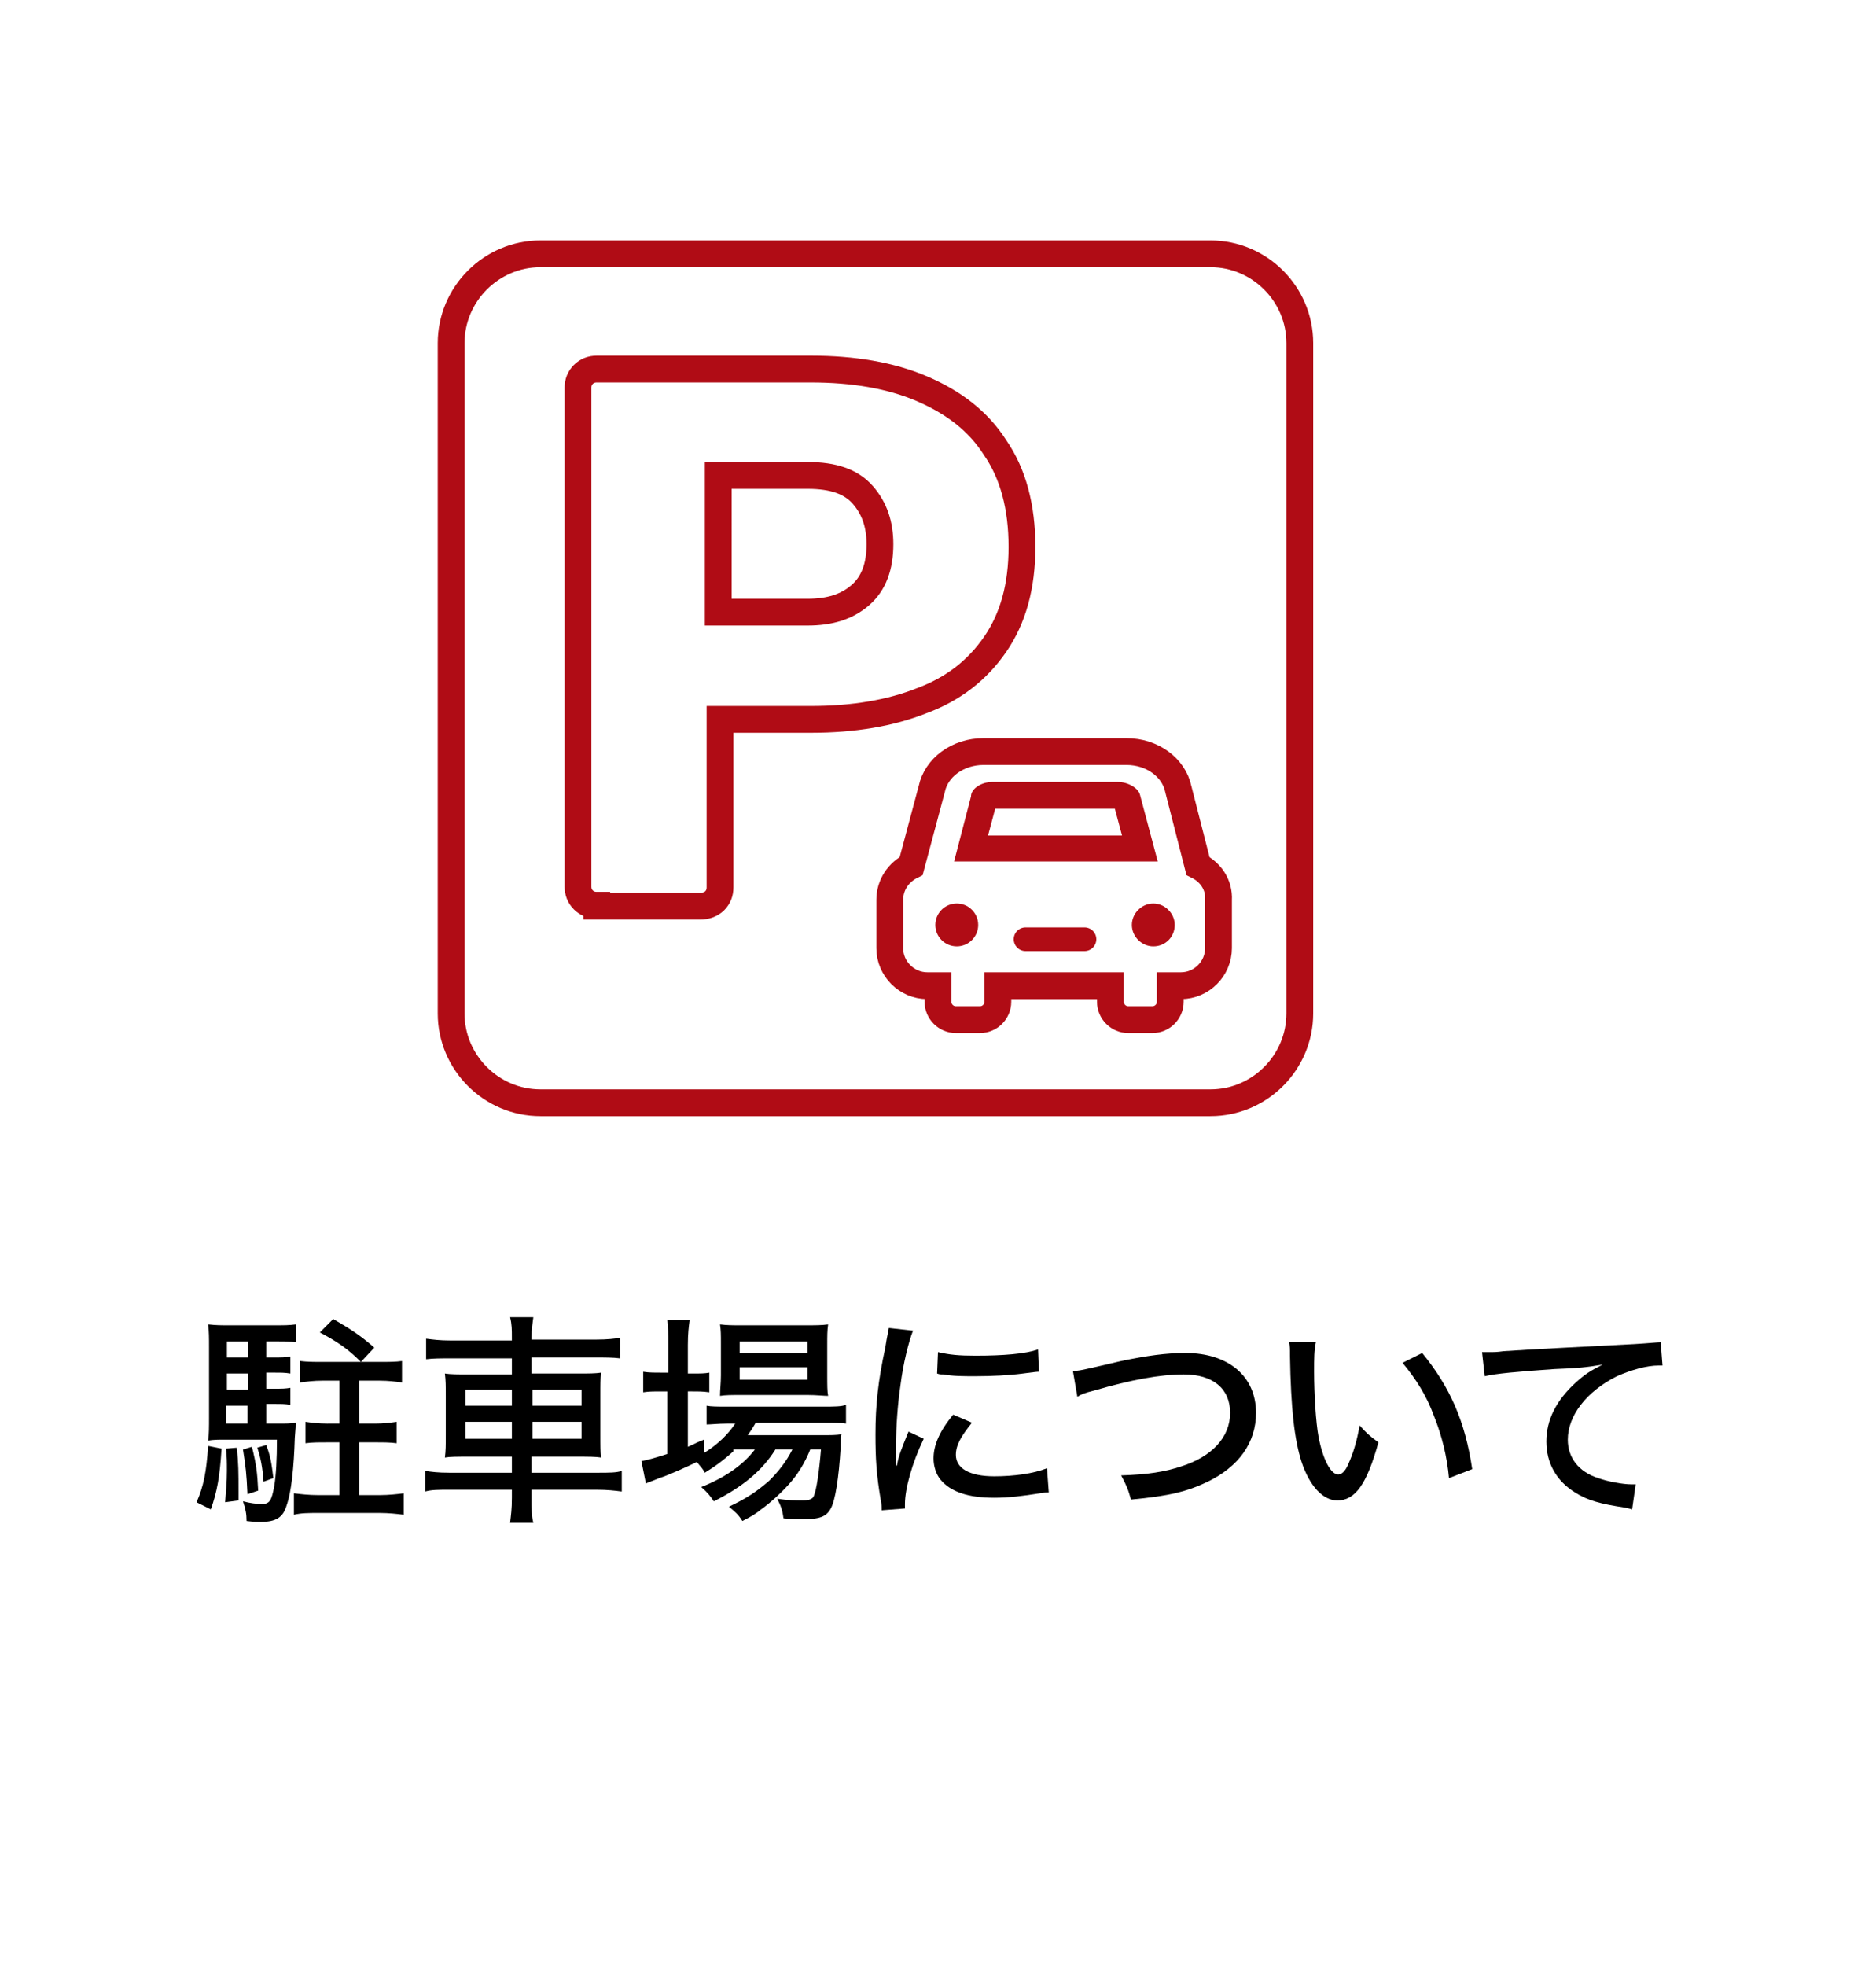
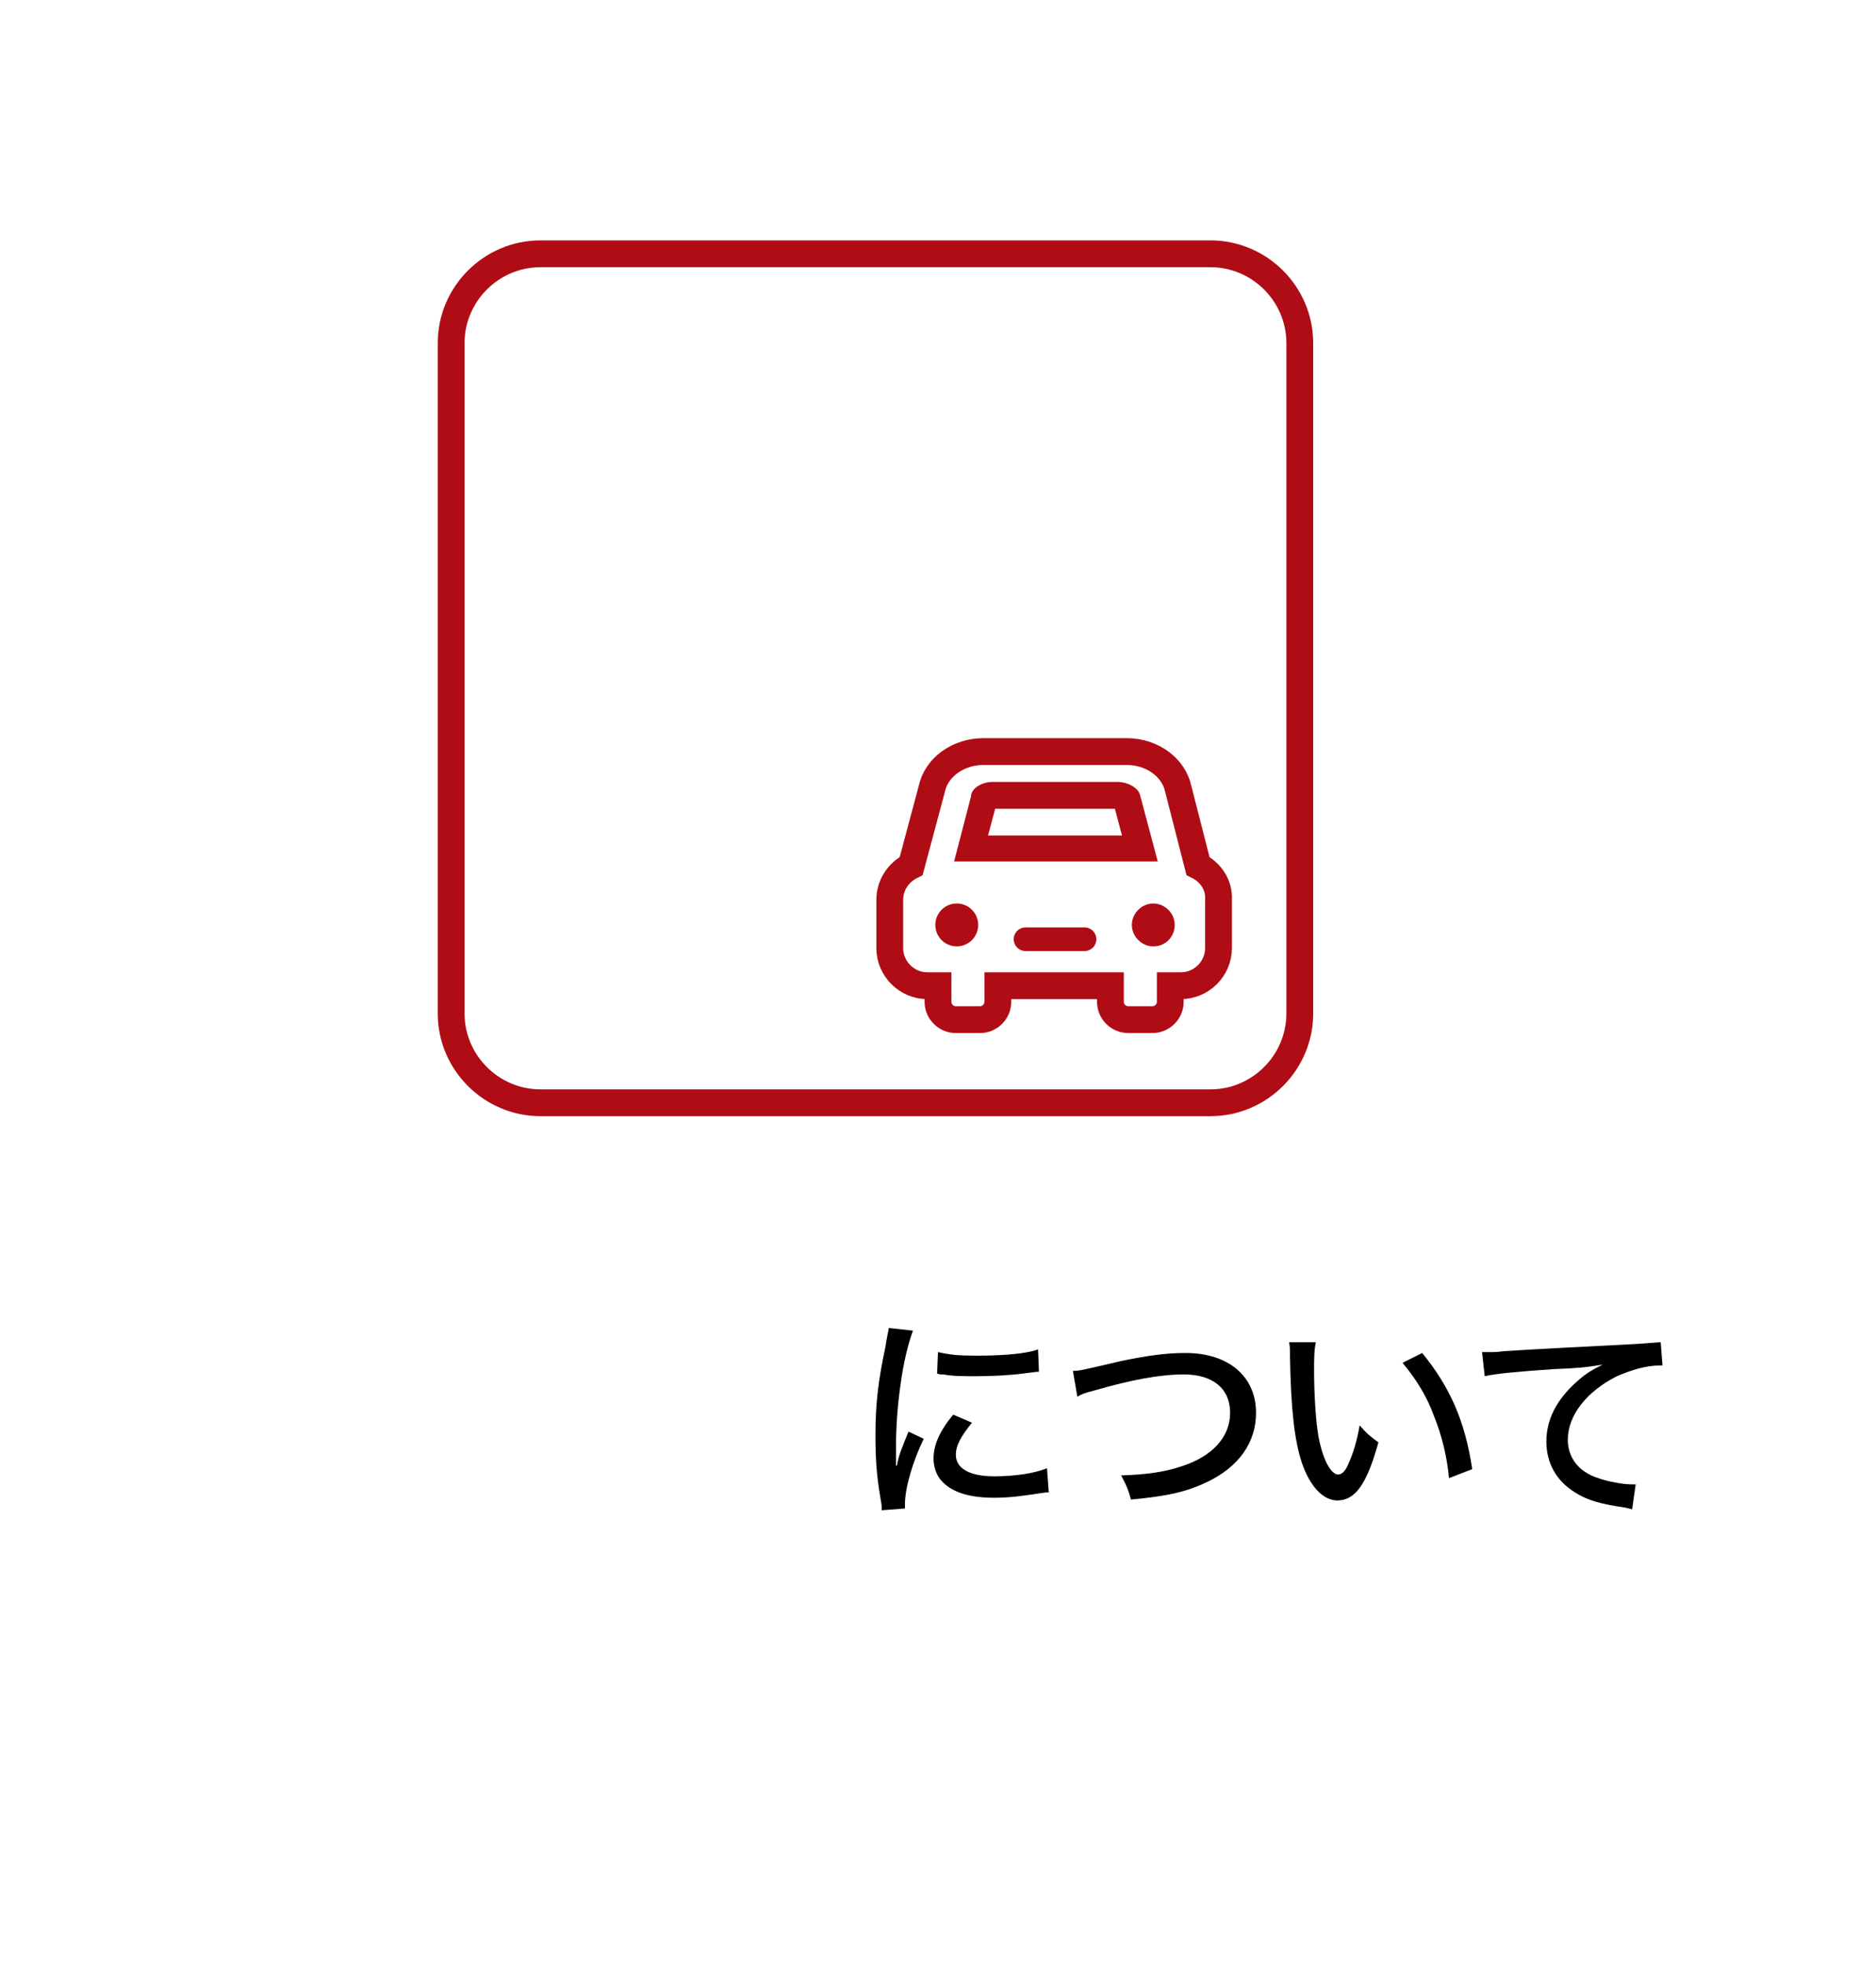
<svg xmlns="http://www.w3.org/2000/svg" version="1.1" id="icon" x="0px" y="0px" width="210px" height="220px" viewBox="0 0 210 220" style="enable-background:new 0 0 210 220;" xml:space="preserve">
  <style type="text/css">
	.st0{fill:none;}
	.st1{fill:none;stroke:#B00C15;stroke-width:3;stroke-linecap:round;stroke-linejoin:round;stroke-miterlimit:10;}
	.st2{fill:none;stroke:#B00C15;stroke-width:3;stroke-miterlimit:10;}
	.st3{fill:#B00C15;}
	.st4{fill:none;stroke:#B00C15;stroke-width:2.647;stroke-linecap:round;stroke-linejoin:round;stroke-miterlimit:10;}
</style>
  <g id="parking">
    <g>
-       <path d="M24.8,162.1c-0.2,3.2-0.5,4.8-1.2,6.8l-1.6-0.8c0.8-1.8,1.1-3.4,1.3-6.3L24.8,162.1z M29.7,159.3H31c1.1,0,1.6,0,2.1-0.1    c0,0.4,0,0.5-0.1,1.7c-0.1,3.4-0.4,6.1-0.9,7.5c-0.4,1.4-1.2,1.9-2.9,1.9c-0.4,0-0.8,0-1.6-0.1c0-0.8-0.1-1.3-0.4-2.2    c0.8,0.2,1.5,0.3,2.1,0.3c0.9,0,1.1-0.4,1.4-2c0.2-1.2,0.3-3,0.3-5.2h-5.9c-0.7,0-1.2,0-1.8,0.1c0.1-0.7,0.1-1.6,0.1-2.5v-8    c0-1,0-1.7-0.1-2.5c0.9,0.1,1.4,0.1,2.4,0.1h4.9c1.2,0,1.8,0,2.5-0.1v2c-0.6-0.1-1.2-0.1-1.9-0.1h-1.4v1.8h0.9    c0.8,0,1.2,0,1.8-0.1v1.9c-0.6-0.1-1-0.1-1.8-0.1h-0.9v1.8h0.9c0.9,0,1.2,0,1.8-0.1v1.9c-0.5-0.1-1-0.1-1.8-0.1h-0.9V159.3z     M26.5,162c0.2,1.7,0.2,2.8,0.2,4.9c0,0.1,0,0.6,0,1l-1.5,0.2c0.1-1.3,0.2-2.2,0.2-3.5c0-1.1,0-1.4-0.1-2.5L26.5,162z M27.8,150.1    h-2.4v1.8h2.4V150.1z M27.8,153.7h-2.4v1.8h2.4V153.7z M25.3,157.3v2h2.4v-2H25.3z M28.2,161.9c0.5,2,0.6,2.9,0.7,4.9l-1.2,0.4    c-0.1-2.3-0.2-3.1-0.5-5L28.2,161.9z M29.8,161.7c0.5,1.3,0.6,2.1,0.8,3.7l-1.1,0.4c-0.1-1.5-0.3-2.6-0.7-3.8L29.8,161.7z     M36.1,154.5c-1,0-1.7,0.1-2.5,0.2v-2.4c0.8,0.1,1.6,0.1,2.5,0.1h6.4c1,0,1.8,0,2.5-0.1v2.4c-0.8-0.1-1.5-0.2-2.5-0.2h-2.3v4.8    h1.8c1,0,1.7-0.1,2.4-0.2v2.4c-0.7-0.1-1.5-0.1-2.4-0.1h-1.8v5.9h2.3c1,0,1.9-0.1,2.7-0.2v2.4c-0.8-0.1-1.7-0.2-2.7-0.2h-6.9    c-1,0-1.9,0-2.7,0.2v-2.4c0.8,0.1,1.7,0.2,2.7,0.2H38v-5.9h-1.4c-1,0-1.7,0-2.4,0.1v-2.4c0.7,0.1,1.4,0.2,2.4,0.2H38v-4.8H36.1z     M40.4,152.4c-1.5-1.5-2.7-2.3-4.6-3.3l1.5-1.5c1.9,1.1,3,1.8,4.6,3.2L40.4,152.4z" />
-       <path d="M57.3,149.7c0-0.9,0-1.5-0.2-2.3h2.6c-0.1,0.8-0.2,1.3-0.2,2.3v0.2h7.2c1.3,0,2.1-0.1,2.7-0.2v2.3    c-0.8-0.1-1.6-0.1-2.7-0.1h-7.2v1.8h5c1.5,0,2.1,0,2.8-0.1c-0.1,0.8-0.1,1.2-0.1,2.6v4.3c0,1.4,0,1.8,0.1,2.6    c-0.7-0.1-1.4-0.1-2.8-0.1h-5v1.8h7.4c1.3,0,2.1,0,2.7-0.2v2.3c-0.8-0.1-1.6-0.2-2.8-0.2h-7.3v0.9c0,1.3,0,2,0.2,2.8h-2.6    c0.1-0.9,0.2-1.5,0.2-2.8v-0.9h-7c-1.2,0-2,0-2.7,0.2v-2.3c0.7,0.1,1.4,0.2,2.7,0.2h7v-1.8h-4.7c-1.5,0-2.2,0-2.8,0.1    c0.1-0.8,0.1-1.3,0.1-2.6v-4.2c0-1.3,0-1.8-0.1-2.6c0.7,0.1,1.3,0.1,2.8,0.1h4.7v-1.8h-6.9c-1,0-1.9,0-2.7,0.1v-2.3    c0.8,0.1,1.5,0.2,2.7,0.2h6.9V149.7z M52.1,155.5v1.8h5.2v-1.8H52.1z M52.1,159.1v1.9h5.2v-1.9H52.1z M65.1,157.3v-1.8h-5.5v1.8    H65.1z M65.1,161v-1.9h-5.5v1.9H65.1z" />
-       <path d="M82.1,162.4c-1,0.9-1.9,1.6-3.2,2.4c-0.2-0.4-0.4-0.6-0.9-1.2c-0.8,0.4-3.2,1.5-4.2,1.8c-0.7,0.3-1.3,0.5-1.5,0.6    l-0.5-2.5c1-0.2,1.3-0.3,2.9-0.8v-7H74c-0.8,0-1.4,0-2,0.1v-2.3c0.6,0.1,1.2,0.1,2,0.1h0.8v-3.2c0-1.2,0-2-0.1-2.7h2.5    c-0.1,0.8-0.2,1.5-0.2,2.8v3.2h0.5c0.9,0,1.4,0,1.9-0.1v2.2c-0.7-0.1-1.2-0.1-1.9-0.1h-0.5v6.2c0.7-0.3,1-0.5,1.8-0.8l0,1.5    c1.6-1,2.7-2.1,3.5-3.3h-0.9c-1,0-1.8,0.1-2.3,0.1v-2.1c0.5,0.1,1.2,0.1,2.3,0.1h10.8c1.2,0,2,0,2.5-0.2v2.1    c-0.6-0.1-1.5-0.1-2.5-0.1h-7.6c-0.3,0.5-0.4,0.7-0.9,1.4h8.1c1.2,0,1.8,0,2.4-0.1c-0.1,0.4-0.1,0.5-0.1,1.5    c-0.2,3.4-0.6,5.9-1.1,6.8c-0.5,0.9-1.2,1.2-3.1,1.2c-0.7,0-1.4,0-2.2-0.1c-0.1-0.9-0.3-1.4-0.7-2.2c1.2,0.2,2.1,0.2,2.9,0.2    c0.7,0,1.1-0.2,1.2-0.5c0.3-0.7,0.6-2.7,0.8-5.2h-1.2c-0.6,1.5-1.4,2.8-2.4,3.9c-0.8,0.9-2.1,2.1-3.1,2.8    c-0.6,0.5-1.1,0.8-2.1,1.3c-0.5-0.8-0.8-1-1.5-1.6c2.1-1,3.1-1.7,4.5-2.9c1-1,1.9-2.1,2.6-3.5h-1.9c-1.5,2.4-3.7,4.2-6.9,5.8    c-0.4-0.6-0.7-1-1.4-1.6c2.8-1.1,4.8-2.6,6-4.2H82.1z M82.9,156.1c-1,0-1.7,0-2.3,0.1c0-0.7,0.1-1.4,0.1-2.3v-3.5    c0-1.1,0-1.5-0.1-2.2c0.8,0.1,1.3,0.1,2.5,0.1h7c1.2,0,1.9,0,2.6-0.1c-0.1,0.7-0.1,1.2-0.1,2.4v3.3c0,1.1,0,1.8,0.1,2.3    c-0.5,0-1.3-0.1-2.3-0.1H82.9z M82.8,151.4h7.6v-1.3h-7.6V151.4z M82.8,154.4h7.6V153h-7.6V154.4z" />
      <path d="M102.2,148.9c-0.5,1.3-1.1,3.7-1.4,6.1c-0.3,2-0.5,4.6-0.5,6.8c0,1.3,0,2,0,2.2h0.1c0.2-1.1,0.4-1.6,1.3-3.8l1.7,0.8    c-1.3,2.7-2.1,5.6-2.1,7.3c0,0.1,0,0.3,0,0.5l-2.6,0.2c0-0.4,0-0.6-0.1-1.1c-0.5-2.9-0.6-4.7-0.6-7.4c0-3.3,0.3-6,1.1-9.7    c0.2-1.3,0.3-1.6,0.4-2.2L102.2,148.9z M108.8,159.2c-1.2,1.5-1.8,2.5-1.8,3.6c0,1.5,1.5,2.4,4.3,2.4c2.2,0,4.4-0.3,5.9-0.9    l0.2,2.7c-0.3,0-0.4,0-1,0.1c-1.9,0.3-3.5,0.5-5.1,0.5c-3,0-4.9-0.7-6-2c-0.5-0.6-0.8-1.5-0.8-2.4c0-1.5,0.7-3.1,2.2-4.9    L108.8,159.2z M105,151.3c1.3,0.3,2.3,0.4,4.2,0.4c3.1,0,5.6-0.2,7-0.7l0.1,2.5c-0.2,0-0.3,0-1.8,0.2c-1.5,0.2-3.5,0.3-5.3,0.3    c-1.4,0-2.5,0-3.6-0.2c-0.4,0-0.4,0-0.7-0.1L105,151.3z" />
      <path d="M120.1,153.4c0.7,0,0.7,0,5.4-1.1c2.9-0.6,5-0.9,7.2-0.9c4.8,0,7.9,2.6,7.9,6.7c0,3.3-1.9,6-5.4,7.7    c-2.3,1.1-4.3,1.6-8.6,2c-0.3-1.1-0.5-1.6-1.1-2.7c3-0.1,4.9-0.4,6.7-1c3.5-1.1,5.5-3.3,5.5-6s-1.9-4.3-5.2-4.3    c-2.6,0-5.9,0.6-10,1.8c-1.2,0.3-1.4,0.4-1.9,0.7L120.1,153.4z" />
      <path d="M147.3,150.2c-0.2,0.9-0.2,1.8-0.2,3.3c0,2.5,0.2,5.7,0.5,7.3c0.5,2.6,1.4,4.2,2.2,4.2c0.4,0,0.8-0.4,1.1-1.1    c0.6-1.3,1-2.7,1.3-4.4c0.7,0.8,1,1.1,2.1,1.9c-1.3,4.7-2.6,6.5-4.6,6.5c-1.6,0-3.1-1.6-4-4.3c-0.8-2.5-1.2-5.9-1.3-11.9    c0-0.8,0-1-0.1-1.5H147.3z M159.2,151.4c3.1,3.8,4.8,7.6,5.6,13l-2.6,1c-0.2-2.3-0.8-4.8-1.7-7c-0.8-2.2-2-4.1-3.5-5.9    L159.2,151.4z" />
      <path d="M165.9,151.3c0.5,0,0.5,0,0.9,0c0.5,0,0.8,0,1.5-0.1c2.9-0.2,8.9-0.5,14.7-0.8c1.7-0.1,2.5-0.2,2.9-0.2l0.2,2.6    c-0.2,0-0.3,0-0.4,0c-1.4,0-3.1,0.5-4.7,1.2c-3.4,1.7-5.5,4.4-5.5,7.1c0,2,1.2,3.6,3.4,4.3c1.1,0.4,2.8,0.7,3.7,0.7    c0.1,0,0.2,0,0.5,0l-0.4,2.8c-0.3-0.1-0.4-0.1-0.8-0.2c-2.7-0.4-4.2-0.8-5.6-1.7c-2.1-1.3-3.2-3.3-3.2-5.7c0-2.4,1.1-4.6,3.3-6.6    c1-0.9,1.6-1.3,3-2c-1.8,0.3-2.7,0.4-5.4,0.5c-4.3,0.3-6.5,0.5-7.8,0.8L165.9,151.3z" />
    </g>
    <rect class="st0" width="210" height="200" />
    <g>
      <path class="st1" d="M145.5,113.4c0,5.5-4.5,10-10,10h-75c-5.5,0-10-4.5-10-10v-75c0-5.5,4.5-10,10-10h75c5.5,0,10,4.5,10,10    V113.4z" />
    </g>
    <g>
      <path class="st2" d="M134.1,96.9l-2.2-8.6c-0.5-2.4-2.9-4.2-5.8-4.2h-16c-2.9,0-5.3,1.8-5.8,4.2l-2.3,8.6    c-1.4,0.7-2.4,2.1-2.4,3.8v5.4c0,2.3,1.9,4.2,4.2,4.2h1.2v1.8c0,1.1,0.9,2,2,2h2.7c1.1,0,2-0.9,2-2v-1.8h12.6v1.8c0,1.1,0.9,2,2,2    h2.7c1.1,0,2-0.9,2-2v-1.8h1.2c2.3,0,4.2-1.9,4.2-4.2v-5.4C136.5,99,135.5,97.6,134.1,96.9z" />
      <circle class="st3" cx="107.1" cy="103.5" r="2.4" />
      <line class="st4" x1="114.8" y1="105.1" x2="121.4" y2="105.1" />
      <g>
        <path class="st3" d="M124.8,90.5l0.8,3l-15,0l0.8-3H124.8 M125.1,87.5h-14c-1.2,0-2.3,0.7-2.4,1.5l0,0.1l-1.9,7.3v0h22.8l-2-7.5     C127.4,88.2,126.3,87.5,125.1,87.5L125.1,87.5z" />
      </g>
      <path class="st3" d="M129.1,105.9c-1.3,0-2.4-1.1-2.4-2.4s1.1-2.4,2.4-2.4c1.3,0,2.4,1.1,2.4,2.4S130.5,105.9,129.1,105.9z" />
    </g>
-     <path class="st2" d="M66.8,101.3c-0.6,0-1.1-0.2-1.5-0.6c-0.4-0.4-0.6-0.9-0.6-1.5V43.4c0-0.6,0.2-1.1,0.6-1.5   c0.4-0.4,0.9-0.6,1.5-0.6h24c4.7,0,8.9,0.7,12.4,2.2c3.5,1.5,6.3,3.6,8.2,6.6c2,2.9,3,6.6,3,11.1c0,4.4-1,8-3,10.9   c-2,2.9-4.7,5-8.2,6.3c-3.5,1.4-7.7,2.1-12.4,2.1H80.6v18.8c0,0.6-0.2,1.1-0.6,1.5c-0.4,0.4-1,0.6-1.6,0.6H66.8z M80.4,68.5h10   c2.5,0,4.4-0.6,5.9-1.9c1.5-1.3,2.2-3.2,2.2-5.7c0-2.2-0.6-4-1.9-5.5c-1.3-1.5-3.3-2.2-6.2-2.2h-10V68.5z" />
  </g>
</svg>